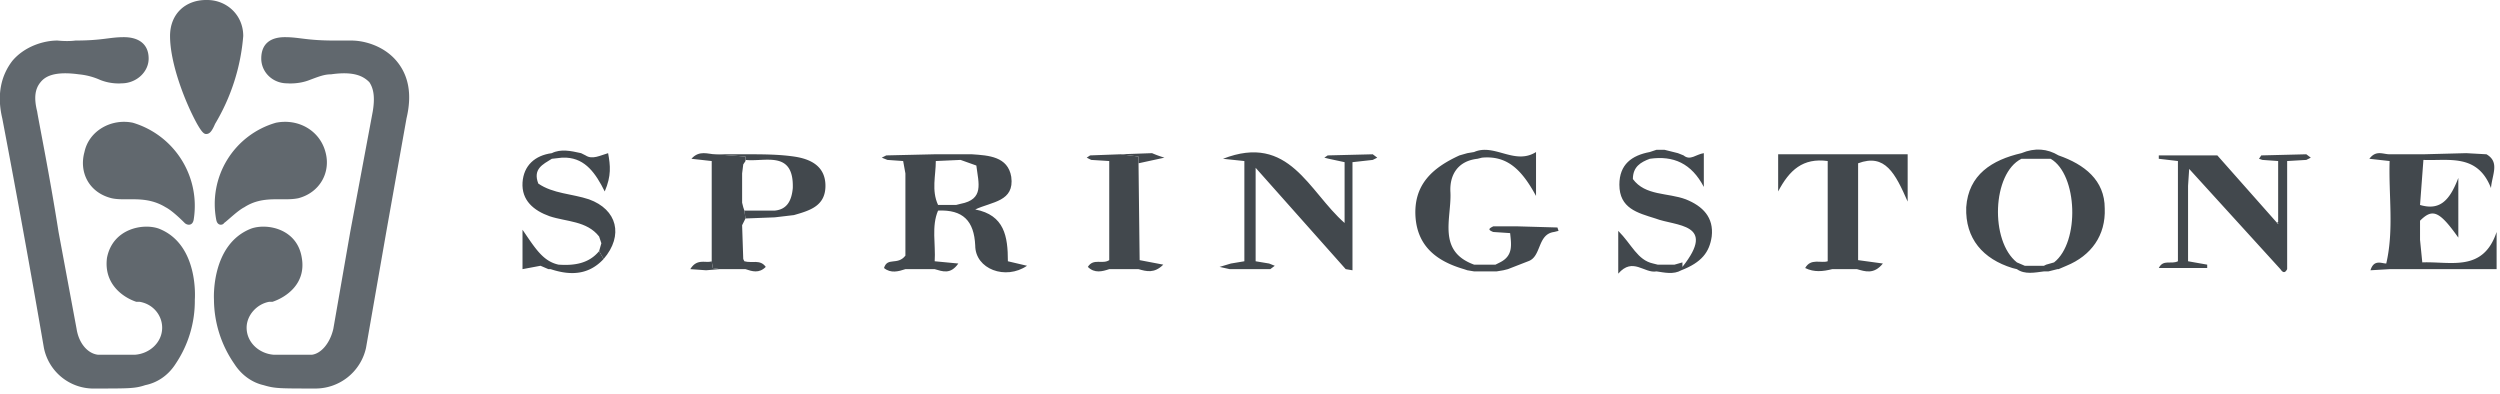
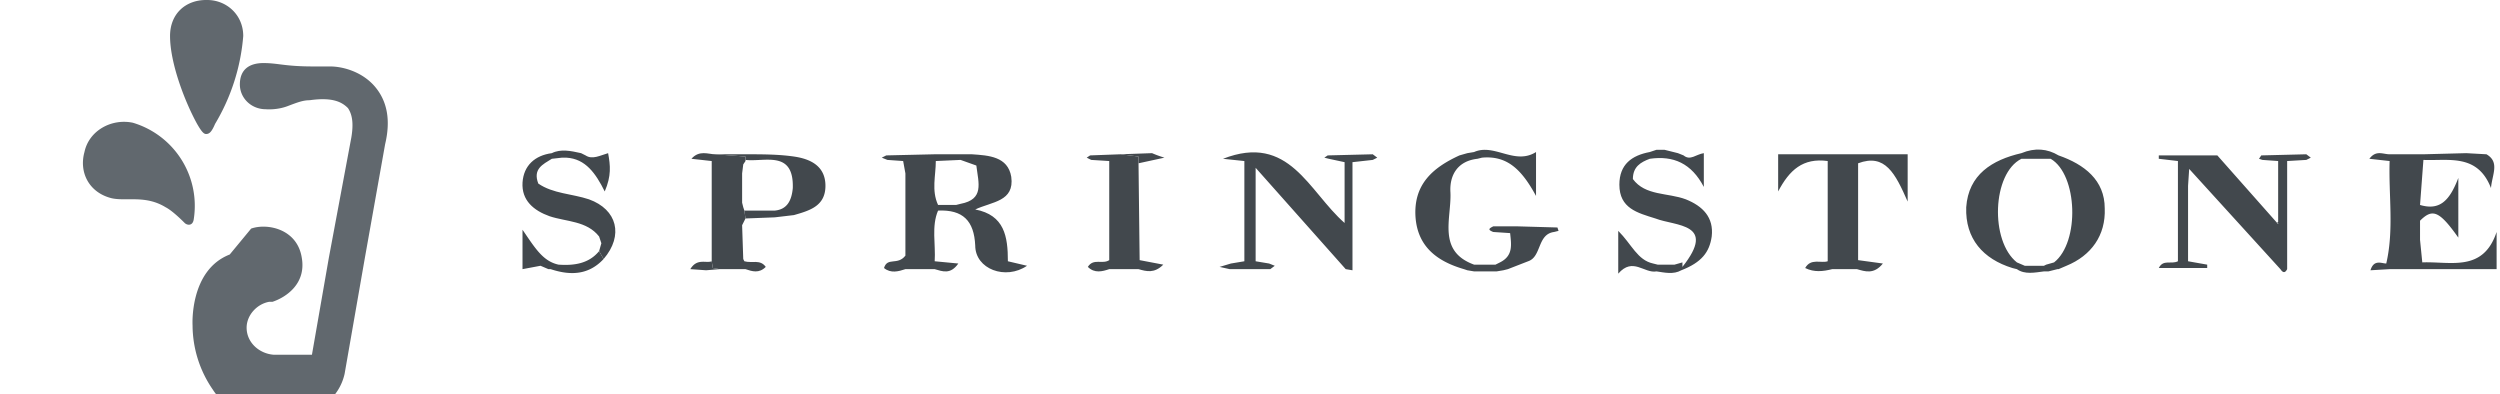
<svg xmlns="http://www.w3.org/2000/svg" width="222" height="35">
  <g fill="none">
    <g fill="#42484D">
      <path d="m117.9 13.8-.3.2.4.1 1.4.3v5.4c-3.2-2.8-4.9-8-10.8-5.7l1.9.2v8.9l-1.2.2-1 .3.9.2h3.6l.4-.3-.5-.2-1.2-.2v-8.3l8 9 .6.1v-9.6l1.8-.2.4-.2-.4-.3-4 .1m82.9 0-.2.3.3.1 1.4.1v5.4l-.1.1h.1v.1l-5.4-6.1h-5.2v.3l1.7.2v8.9c-.6.3-1.3-.2-1.7.6h4.3v-.3l-1.7-.3v-6.7l.1-1.5 8.1 8.9c.2.3.4.4.6 0v-9.6l1.7-.1.4-.2-.4-.3-4 .1M85.3 18.1l-.4.1h-1.6c-.6-1.3-.2-2.6-.2-3.9l2.2-.1 1.4.5c.2 1.6.7 3-1.4 3.4m1.3.5c1.5-.7 3.5-.7 3.2-2.9-.3-1.8-2-1.9-3.5-2H83l-4.3.1-.4.2.5.2 1.4.1.2 1.1v7.3c-.7.9-1.6.1-1.9 1.1.6.5 1.3.3 1.9.1H83c.7.2 1.4.5 2.1-.5l-2.1-.2c.1-1.5-.3-3.1.3-4.5 2.2-.1 3.2.9 3.3 3.1 0 2.1 2.7 3.1 4.6 1.8l-1.7-.4c0-2.2-.3-4.1-2.9-4.6m-25.2-4.5 1.8.2v8.9l.1.6.6.1h2.3c.6.2 1.2.4 1.8-.2-.5-.7-1.2-.3-1.9-.5L66 23l-.1-3 .3-.6-.1-.7-.1-.3-.1-.4v-2.6l.1-.8.2-.3v-.4l-2.7-.2c-.6 0-1.4-.4-2.1.4m38.1-.4-2.7.1-.3.2.4.2 1.6.1v8.8c-.6.4-1.4-.2-1.9.6.6.6 1.3.4 1.9.2h2.6c.7.2 1.4.4 2.2-.4l-2.1-.4-.1-8.6v-.6l-1.6-.2m50.2 4c-1.6-.6-3.6-.3-4.7-1.8 0-1.1.7-1.5 1.5-1.8 2.1-.3 3.7.4 4.8 2.5v-3c-.7.1-1.2.7-1.8.2l-.5-.2-1.2-.3h-.7l-.6.2c-1.6.3-2.7 1.1-2.7 2.9 0 2.1 1.6 2.5 3.2 3 1.8.7 5.5.4 2.4 4.3v-.4l-.7.2h-1.6.1l-.4-.1c-1.4-.3-1.9-1.7-3.1-2.9v3.8c1.3-1.5 2.3 0 3.4-.2.7.1 1.5.3 2.2-.1 1.8-.7 2.5-1.6 2.7-3 .2-1.7-.8-2.7-2.3-3.3m12.7-4h-4.5V17c1-1.9 2.2-3 4.4-2.7v8.9c-.6.2-1.5-.3-2 .6.8.4 1.6.3 2.4.1h2.2c.7.2 1.5.5 2.3-.5l-2.2-.3v-8.6c2.4-.9 3.3.9 4.4 3.4v-4.2h-7m-110.1 4c-1.5-.5-3.2-.5-4.5-1.4-.5-1.3.4-1.7 1.2-2.2l.9-.1h.4c1.7.1 2.6 1.4 3.4 3 .6-1.4.5-2.3.3-3.4-.7.2-1.4.6-2 .2l-.4-.2c-.9-.2-1.8-.4-2.6 0-1.5.2-2.5 1.1-2.6 2.6-.1 1.6 1 2.5 2.4 3 1.5.5 3.3.4 4.4 1.8l.2.6-.2.7.4.7c1.8-2.1 1.2-4.4-1.3-5.3m130.5-3.9-.7.3c2.4 1.4 2.6 7.4.3 9.2l-.7.2-.2.1h-1.7l-.7-.3c-2.4-1.9-2.2-7.9.4-9.2h2.6l.7-.3c-1-.6-2.1-.7-3.3-.2-2.6.6-4.7 1.9-4.9 4.8-.1 2.8 1.5 4.6 4.1 5.4l.4.1c.7.5 1.6.3 2.4.2h.4l.8-.2h.1l.7-.3c2.2-.9 3.5-2.7 3.4-5.1 0-2.5-1.8-3.9-4.1-4.7" />
      <path d="M70.5 13.9c-1.4-.2-2.8-.2-4.3-.2h-2.7l2.7.2v.3c1.7.2 4.3-.9 4.2 2.5-.1 1.1-.5 1.9-1.6 2h-2.7l.1.7 2.6-.1 1.7-.2c1.4-.4 2.8-.8 2.8-2.6s-1.4-2.4-2.8-2.6m64.3 6.2-.6.2.6-.2h-2.2c-.4.2-.5.3 0 .5l1.5.1c.1 1 .3 2-.9 2.6l-.4.2h.1-2c-3.3-1.2-2-4.1-2.1-6.4-.1-1.5.6-2.8 2.4-3l-.1-.3.1.3.4-.1c2.2-.2 3.5 1 4.8 3.4v-3.9c-1.9 1.2-3.7-.8-5.5 0l-.6.1-.7.2c-2.4 1.1-4.1 2.6-3.9 5.5.2 2.6 1.9 3.9 4.3 4.6l.3.1.6.1h2l.6-.1.4-.1 1.8-.7c1.2-.4.8-2.4 2.3-2.6l.4-.1-.1-.3-3.5-.1m80.3 3.2-.2-2v-1.7c1.1-1.1 1.7-.9 3.4 1.5v-5.3c-.8 2.1-1.7 2.9-3.4 2.4l.3-4-.1-.3h-2.9 2.9l.1.3c2.2.1 4.8-.6 6 2.5.1-1.2.8-2.3-.4-3l-1.8-.1-3.8.1v.1-.1h-3c-.6 0-1.2-.4-1.8.4l1.8.2c-.1 3 .4 6.1-.3 9.1-.4 0-1.1-.4-1.4.6l1.7-.1h9.5v-3.3c-1.2 3.6-4.1 2.6-6.6 2.7m-165.5.2c-1.4-.3-2.1-1.5-3.2-3.1v3.5l1.6-.3.7.3h.2c1.8.6 3.4.5 4.7-.9l-.4-.7c-.9 1.1-2.2 1.3-3.6 1.2m52.7-9.9-2.8.1 1.6.2v.6l2.3-.5a10 10 0 0 1-1.1-.4m-39.1 9.6c-.5.2-1.3-.3-1.9.7l1.4.1 1.2-.1-.6-.1-.1-.6" />
    </g>
    <g fill="#61686E">
      <path d="M14.7 18.4c.6.3 1.5 1.2 1.7 1.4.2.2.7.3.8-.3a7.7 7.7 0 0 0-5.4-8.6c-1.9-.4-3.9.7-4.3 2.6-.5 1.8.4 3.6 2.4 4.1 1.3.3 3-.3 4.8.8" />
-       <path d="M14.1 20.3c-1.4-.5-4.1 0-4.6 2.6-.3 2.3 1.4 3.5 2.6 3.9h.3c1.2.2 2 1.2 2 2.3 0 1.3-1.1 2.3-2.4 2.4H8.7c-.9-.1-1.7-1-1.9-2.3l-1.6-8.6c-.8-5.1-1.8-10-1.9-10.7-.3-1.2-.2-2 .3-2.6.4-.5 1.2-1 3.4-.7a6 6 0 0 1 1.9.5c1 .4 1.9.3 1.9.3 1.3 0 2.4-1 2.4-2.2 0-1.3-.9-1.9-2.2-1.9-1.3 0-1.9.3-4.3.3-.7.1-1.6 0-1.6 0-1.2 0-2.9.5-4 1.8-1 1.3-1.4 3-.9 5.1a1154.6 1154.6 0 0 1 3.7 20.4 4.5 4.5 0 0 0 4.6 3.6c3 0 3.5 0 4.4-.3 1-.2 2-.8 2.7-1.9a10 10 0 0 0 1.7-5.7s.4-4.9-3.2-6.3m7.6-1.9c-.6.3-1.5 1.2-1.8 1.4-.1.2-.6.3-.7-.3a7.5 7.5 0 0 1 5.3-8.6c2-.4 3.9.7 4.4 2.6.5 1.8-.5 3.6-2.4 4.1-1.4.3-3.1-.3-4.8.8" />
-       <path d="M22.3 20.3c1.4-.5 4.1 0 4.5 2.6.4 2.3-1.4 3.5-2.6 3.9h-.3c-1.1.2-2 1.2-2 2.3 0 1.3 1.1 2.3 2.4 2.4h3.4c.8-.1 1.6-1 1.9-2.3l1.5-8.6 2-10.7c.2-1.2.1-2-.3-2.6-.5-.5-1.3-1-3.4-.7-.6 0-1.1.2-1.9.5-1 .4-2 .3-2 .3-1.3 0-2.3-1-2.3-2.2 0-1.3.8-1.9 2.1-1.9s1.9.3 4.4.3h1.5c1.2 0 2.9.5 4 1.8s1.4 3 .9 5.1l-1.8 10.1-1.8 10.3a4.6 4.6 0 0 1-4.6 3.6c-3.1 0-3.5 0-4.5-.3-.9-.2-1.9-.8-2.6-1.9a10.1 10.1 0 0 1-1.8-5.7s-.3-4.9 3.3-6.3M18.3 0c-1.8 0-3.2 1.2-3.2 3.2 0 2.4 1.3 5.8 2.4 7.8.4.7.6.9.8.9.3 0 .5-.2.8-.9a18 18 0 0 0 2.5-7.8c0-1.9-1.5-3.2-3.2-3.2h-.1" />
+       <path d="M22.3 20.3c1.4-.5 4.1 0 4.5 2.6.4 2.3-1.4 3.5-2.6 3.9h-.3c-1.1.2-2 1.2-2 2.3 0 1.3 1.1 2.3 2.4 2.4h3.4l1.5-8.6 2-10.7c.2-1.2.1-2-.3-2.6-.5-.5-1.3-1-3.4-.7-.6 0-1.1.2-1.9.5-1 .4-2 .3-2 .3-1.3 0-2.3-1-2.3-2.2 0-1.3.8-1.9 2.1-1.9s1.9.3 4.4.3h1.5c1.2 0 2.9.5 4 1.8s1.4 3 .9 5.1l-1.8 10.1-1.8 10.3a4.6 4.6 0 0 1-4.6 3.6c-3.1 0-3.5 0-4.5-.3-.9-.2-1.9-.8-2.6-1.9a10.1 10.1 0 0 1-1.8-5.7s-.3-4.9 3.3-6.3M18.3 0c-1.8 0-3.2 1.2-3.2 3.2 0 2.4 1.3 5.8 2.4 7.8.4.7.6.9.8.9.3 0 .5-.2.8-.9a18 18 0 0 0 2.5-7.8c0-1.9-1.5-3.2-3.2-3.2h-.1" />
    </g>
  </g>
</svg>